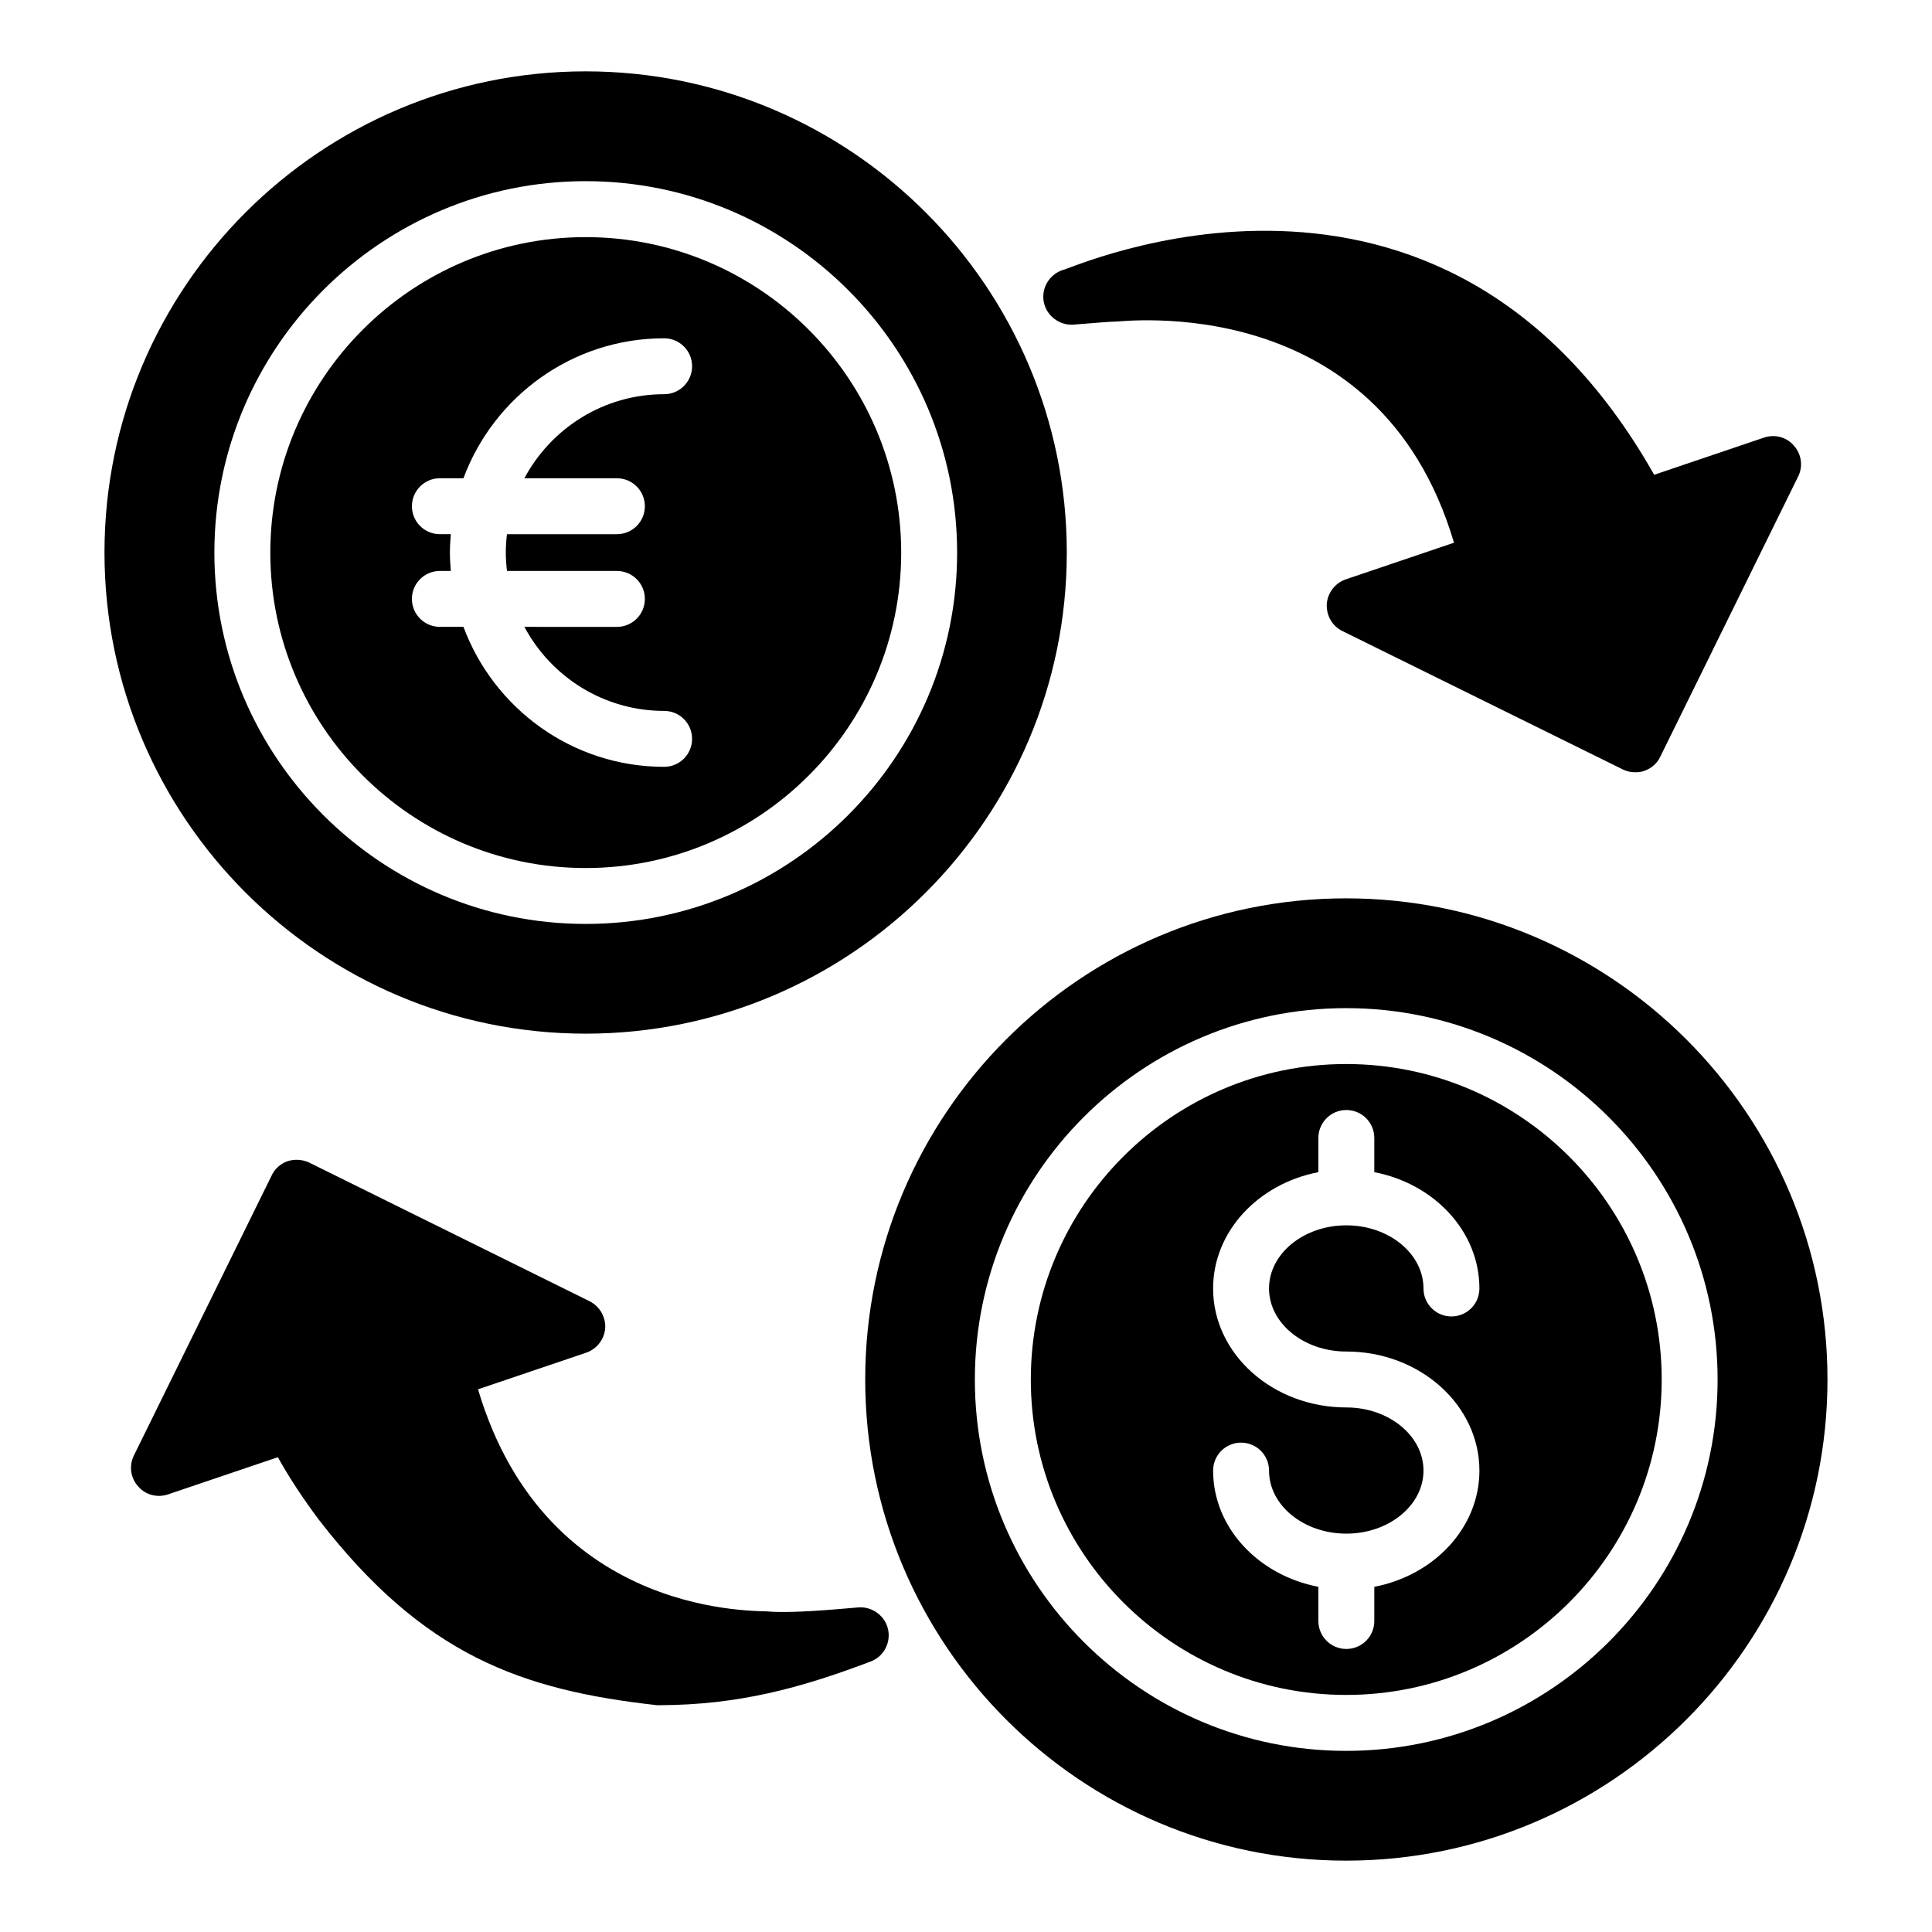
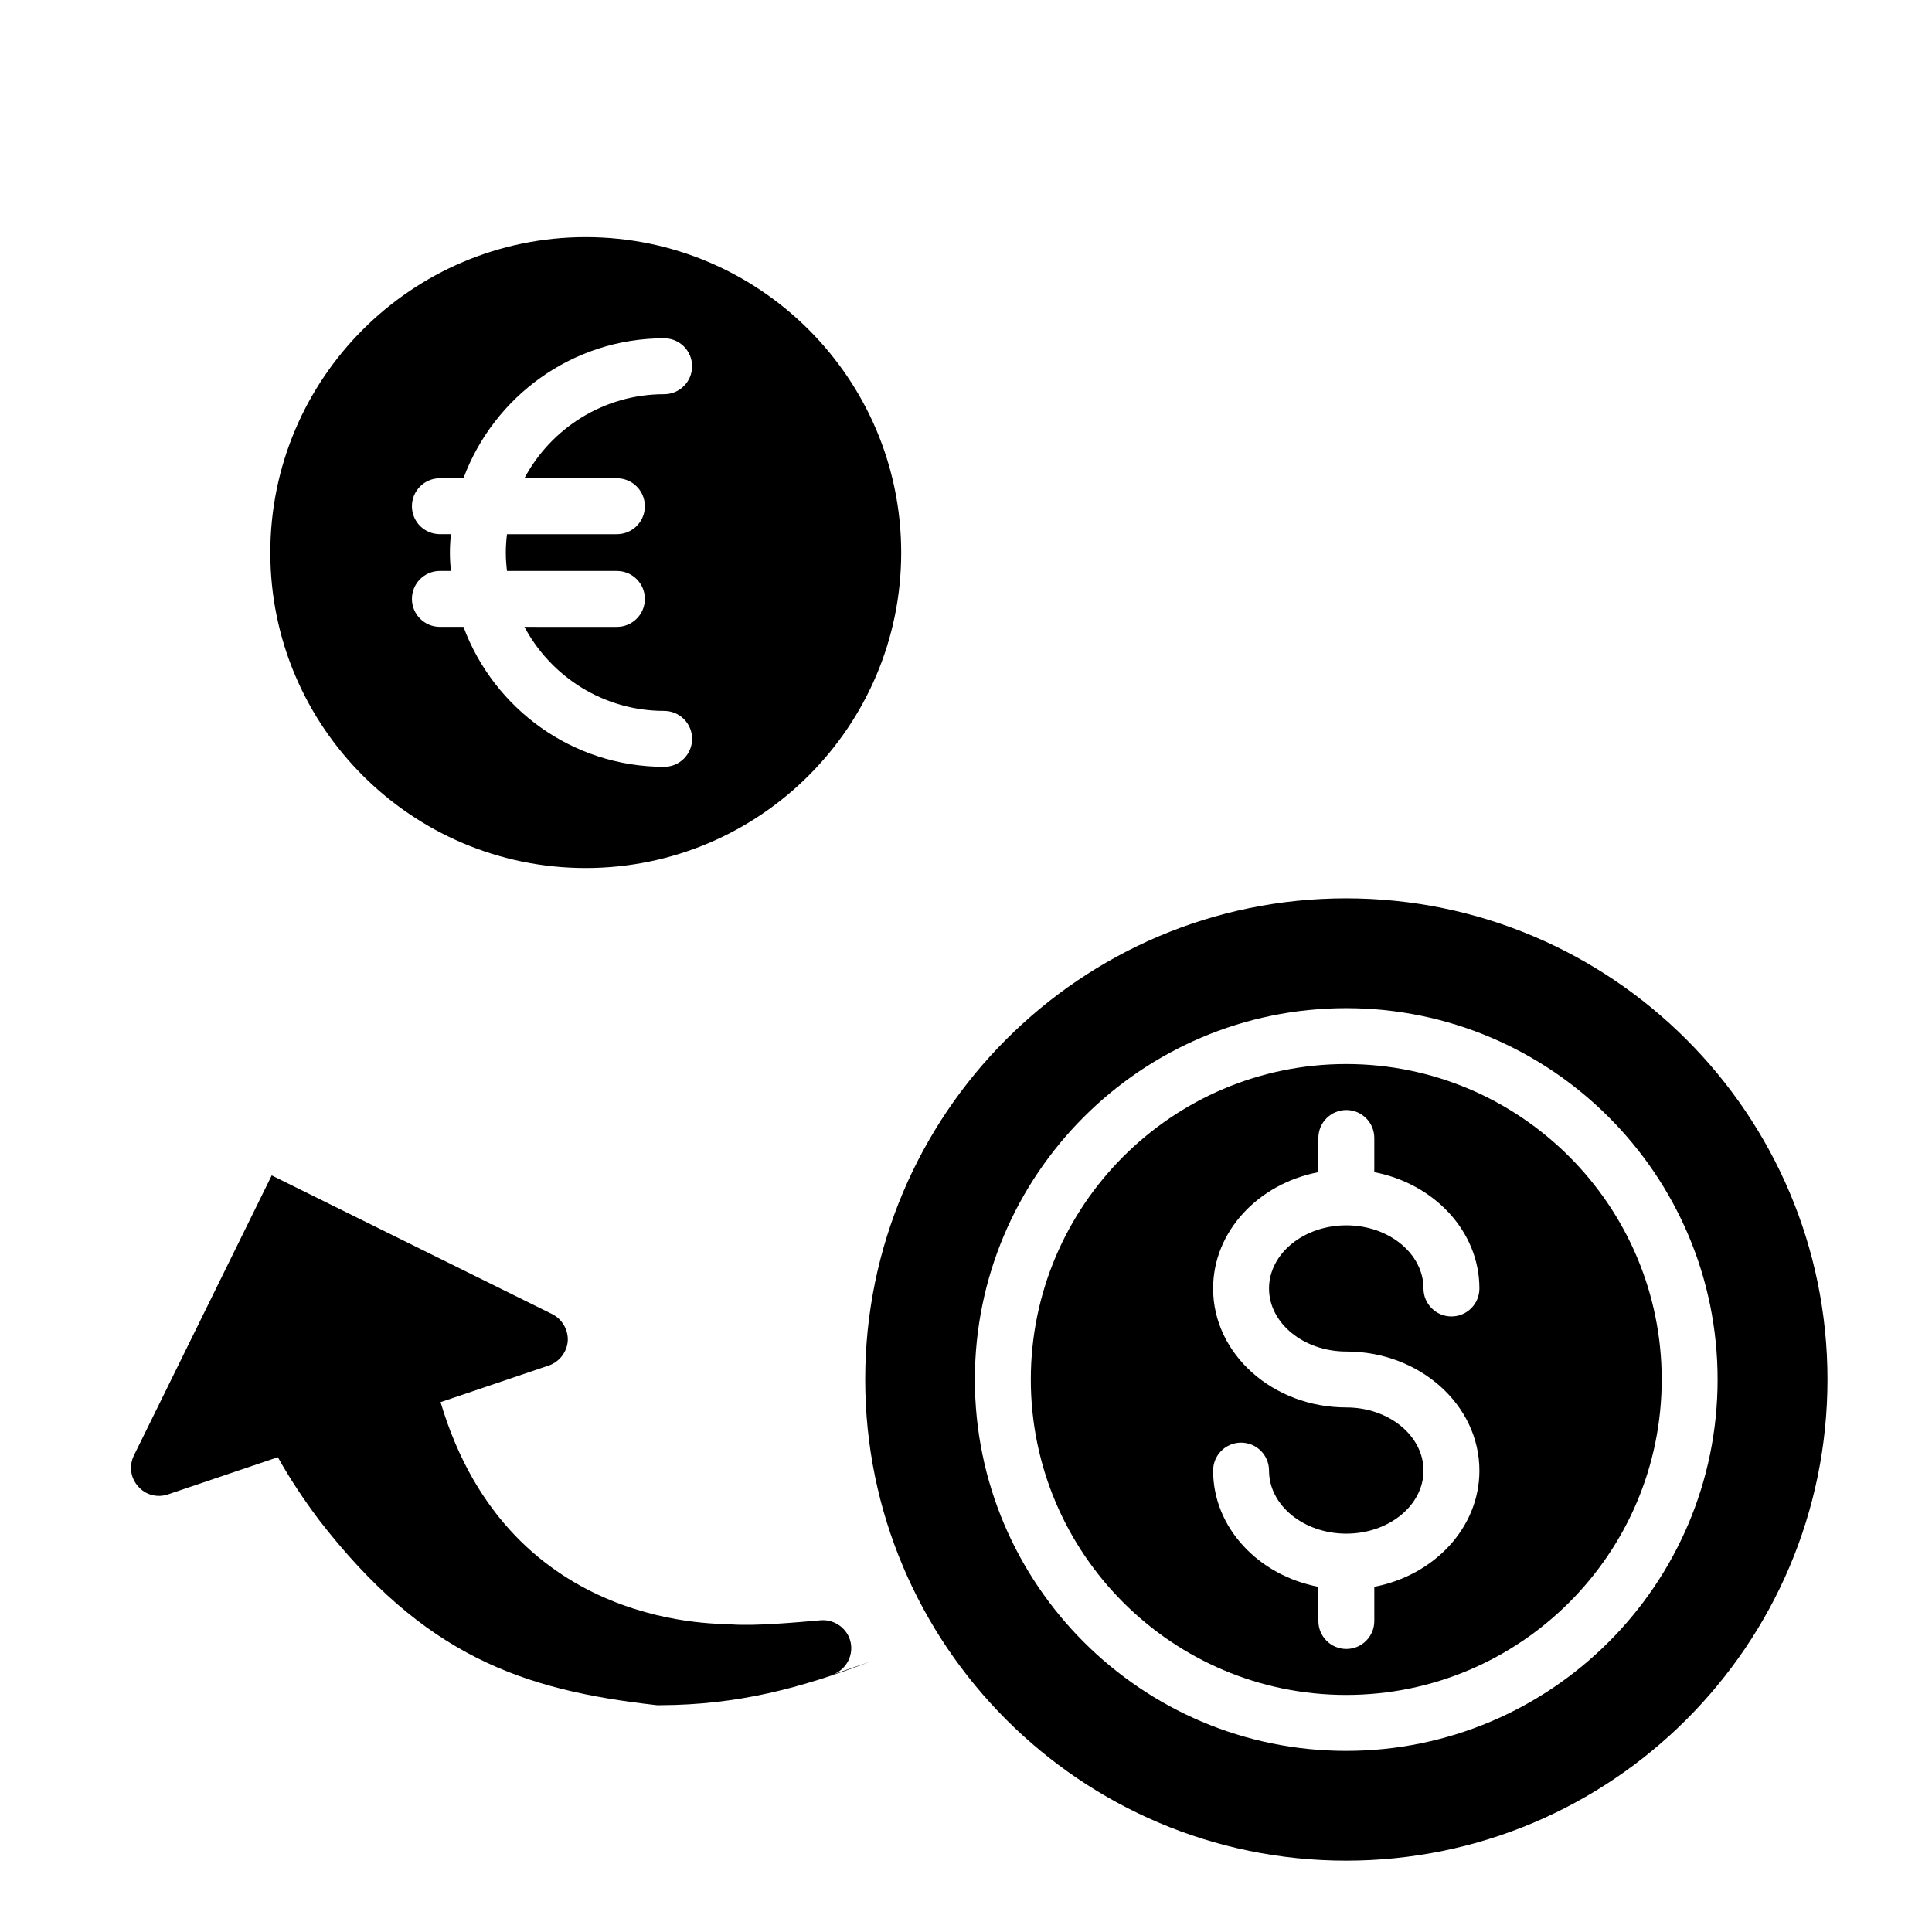
<svg xmlns="http://www.w3.org/2000/svg" fill="#000000" width="800px" height="800px" version="1.1" viewBox="144 144 512 512">
  <g>
-     <path d="m620.53 270.27-36.527 74.238c-0.816 1.777-2.371 3.113-4.223 3.777-0.816 0.297-1.629 0.371-2.445 0.371-1.113 0-2.223-0.223-3.262-0.742l-74.312-36.676c-2.742-1.332-4.297-4.148-4.148-7.188 0.223-2.965 2.223-5.559 5.039-6.519l28.672-9.707c-20.078-67.867-88.98-58.383-89.723-58.605-3.406 0.148-2.445 0.148-11.188 0.816-3.629 0.223-7.039-2.297-7.781-5.926-0.742-3.633 1.332-7.262 4.891-8.52 1.629 0.074 100.24-45.789 156.85 54.234l29.117-9.855c2.816-0.965 6-0.148 7.926 2.148 2.004 2.227 2.449 5.488 1.117 8.152z" />
-     <path d="m374.48 584.41c-18.375 6.965-34.82 11.41-55.566 11.484h-0.816c-35.859-4-61.789-13.188-89.574-49.121-4-5.336-7.707-10.891-10.891-16.598l-29.117 9.855c-2.816 0.965-6 0.148-7.926-2.148-2-2.223-2.445-5.41-1.113-8.148l36.527-74.238c0.816-1.777 2.371-3.113 4.223-3.777 1.926-0.594 3.926-0.445 5.703 0.371l74.312 36.75c2.668 1.332 4.297 4.148 4.148 7.113-0.223 2.965-2.223 5.559-5.039 6.519l-28.672 9.707c18.375 61.863 76.016 58.457 77.129 58.902 6.371 0.445 16.965-0.52 23.781-1.113 3.629-0.223 7.039 2.297 7.781 5.926 0.738 3.629-1.336 7.332-4.891 8.516z" />
+     <path d="m374.48 584.41c-18.375 6.965-34.82 11.41-55.566 11.484h-0.816c-35.859-4-61.789-13.188-89.574-49.121-4-5.336-7.707-10.891-10.891-16.598l-29.117 9.855c-2.816 0.965-6 0.148-7.926-2.148-2-2.223-2.445-5.41-1.113-8.148l36.527-74.238l74.312 36.75c2.668 1.332 4.297 4.148 4.148 7.113-0.223 2.965-2.223 5.559-5.039 6.519l-28.672 9.707c18.375 61.863 76.016 58.457 77.129 58.902 6.371 0.445 16.965-0.52 23.781-1.113 3.629-0.223 7.039 2.297 7.781 5.926 0.738 3.629-1.336 7.332-4.891 8.516z" />
    <path d="m299.21 206.84c-46.082 0-83.574 37.508-83.574 83.617 0 46.09 37.492 83.582 83.574 83.582 46.109 0 83.617-37.492 83.617-83.582 0-46.109-37.508-83.617-83.617-83.617zm8.277 63.906c4.094 0 7.41 3.312 7.41 7.41 0 4.094-3.312 7.41-7.41 7.41h-29.133c-0.188 1.602-0.309 3.219-0.309 4.871s0.121 3.273 0.309 4.875h29.133c4.094 0 7.41 3.312 7.41 7.41 0 4.094-3.312 7.41-7.41 7.41l-24.512-0.004c7.066 13.234 21.004 22.27 37.027 22.27 4.094 0 7.41 3.312 7.41 7.41 0 4.094-3.312 7.41-7.41 7.41-24.375 0-45.148-15.473-53.18-37.09h-6.25c-4.094 0-7.41-3.312-7.41-7.41 0-4.094 3.312-7.41 7.41-7.41h2.902c-0.137-1.609-0.246-3.231-0.246-4.875 0-1.645 0.109-3.262 0.246-4.871h-2.902c-4.094 0-7.41-3.312-7.41-7.41 0-4.094 3.312-7.41 7.41-7.41h6.246c8.031-21.617 28.805-37.09 53.184-37.09 4.094 0 7.41 3.312 7.41 7.41 0 4.094-3.312 7.41-7.41 7.41-16.023 0-29.965 9.035-37.031 22.27z" />
-     <path d="m299.2 162.91c-70.312 0-127.51 57.195-127.51 127.51s57.195 127.51 127.51 127.51 127.51-57.195 127.51-127.51c0-70.309-57.195-127.51-127.51-127.51zm0.008 225.94c-54.258 0-98.395-44.145-98.395-98.402 0-54.281 44.137-98.438 98.395-98.438 54.281 0 98.438 44.156 98.438 98.438 0 54.262-44.156 98.402-98.438 98.402z" />
    <path d="m500.72 382.07c-70.312 0-127.43 57.195-127.43 127.51 0 70.309 57.125 127.51 127.43 127.51 70.387 0 127.58-57.195 127.58-127.51s-57.195-127.51-127.58-127.51zm0.023 225.93c-54.258 0-98.395-44.145-98.395-98.402 0-54.273 44.137-98.43 98.395-98.43 54.281 0 98.438 44.156 98.438 98.43 0 54.262-44.156 98.402-98.438 98.402z" />
    <path d="m500.75 425.98c-46.082 0-83.574 37.508-83.574 83.613 0 46.09 37.492 83.582 83.574 83.582 46.109 0 83.617-37.492 83.617-83.582 0.004-46.105-37.504-83.613-83.617-83.613zm0.043 76.188c19.449 0 35.266 14.152 35.266 31.555 0 15.105-11.961 27.742-27.855 30.797v9.062c0 4.094-3.312 7.41-7.41 7.41-4.094 0-7.41-3.312-7.41-7.41v-9.059c-15.918-3.051-27.898-15.691-27.898-30.801 0-4.094 3.312-7.41 7.41-7.41 4.094 0 7.41 3.312 7.41 7.41 0 9.211 9.188 16.707 20.488 16.707 11.273 0 20.445-7.496 20.445-16.707 0-9.227-9.176-16.734-20.445-16.734-19.469 0-35.309-14.145-35.309-31.523 0-15.125 11.98-27.773 27.898-30.828v-9.062c0-4.094 3.312-7.41 7.41-7.41 4.094 0 7.41 3.312 7.41 7.41v9.062c15.898 3.055 27.855 15.699 27.855 30.824 0 4.094-3.312 7.41-7.41 7.41-4.094 0-7.41-3.312-7.41-7.41 0-9.227-9.176-16.734-20.445-16.734-11.301 0-20.488 7.512-20.488 16.734 0 9.211 9.188 16.707 20.488 16.707z" />
  </g>
</svg>